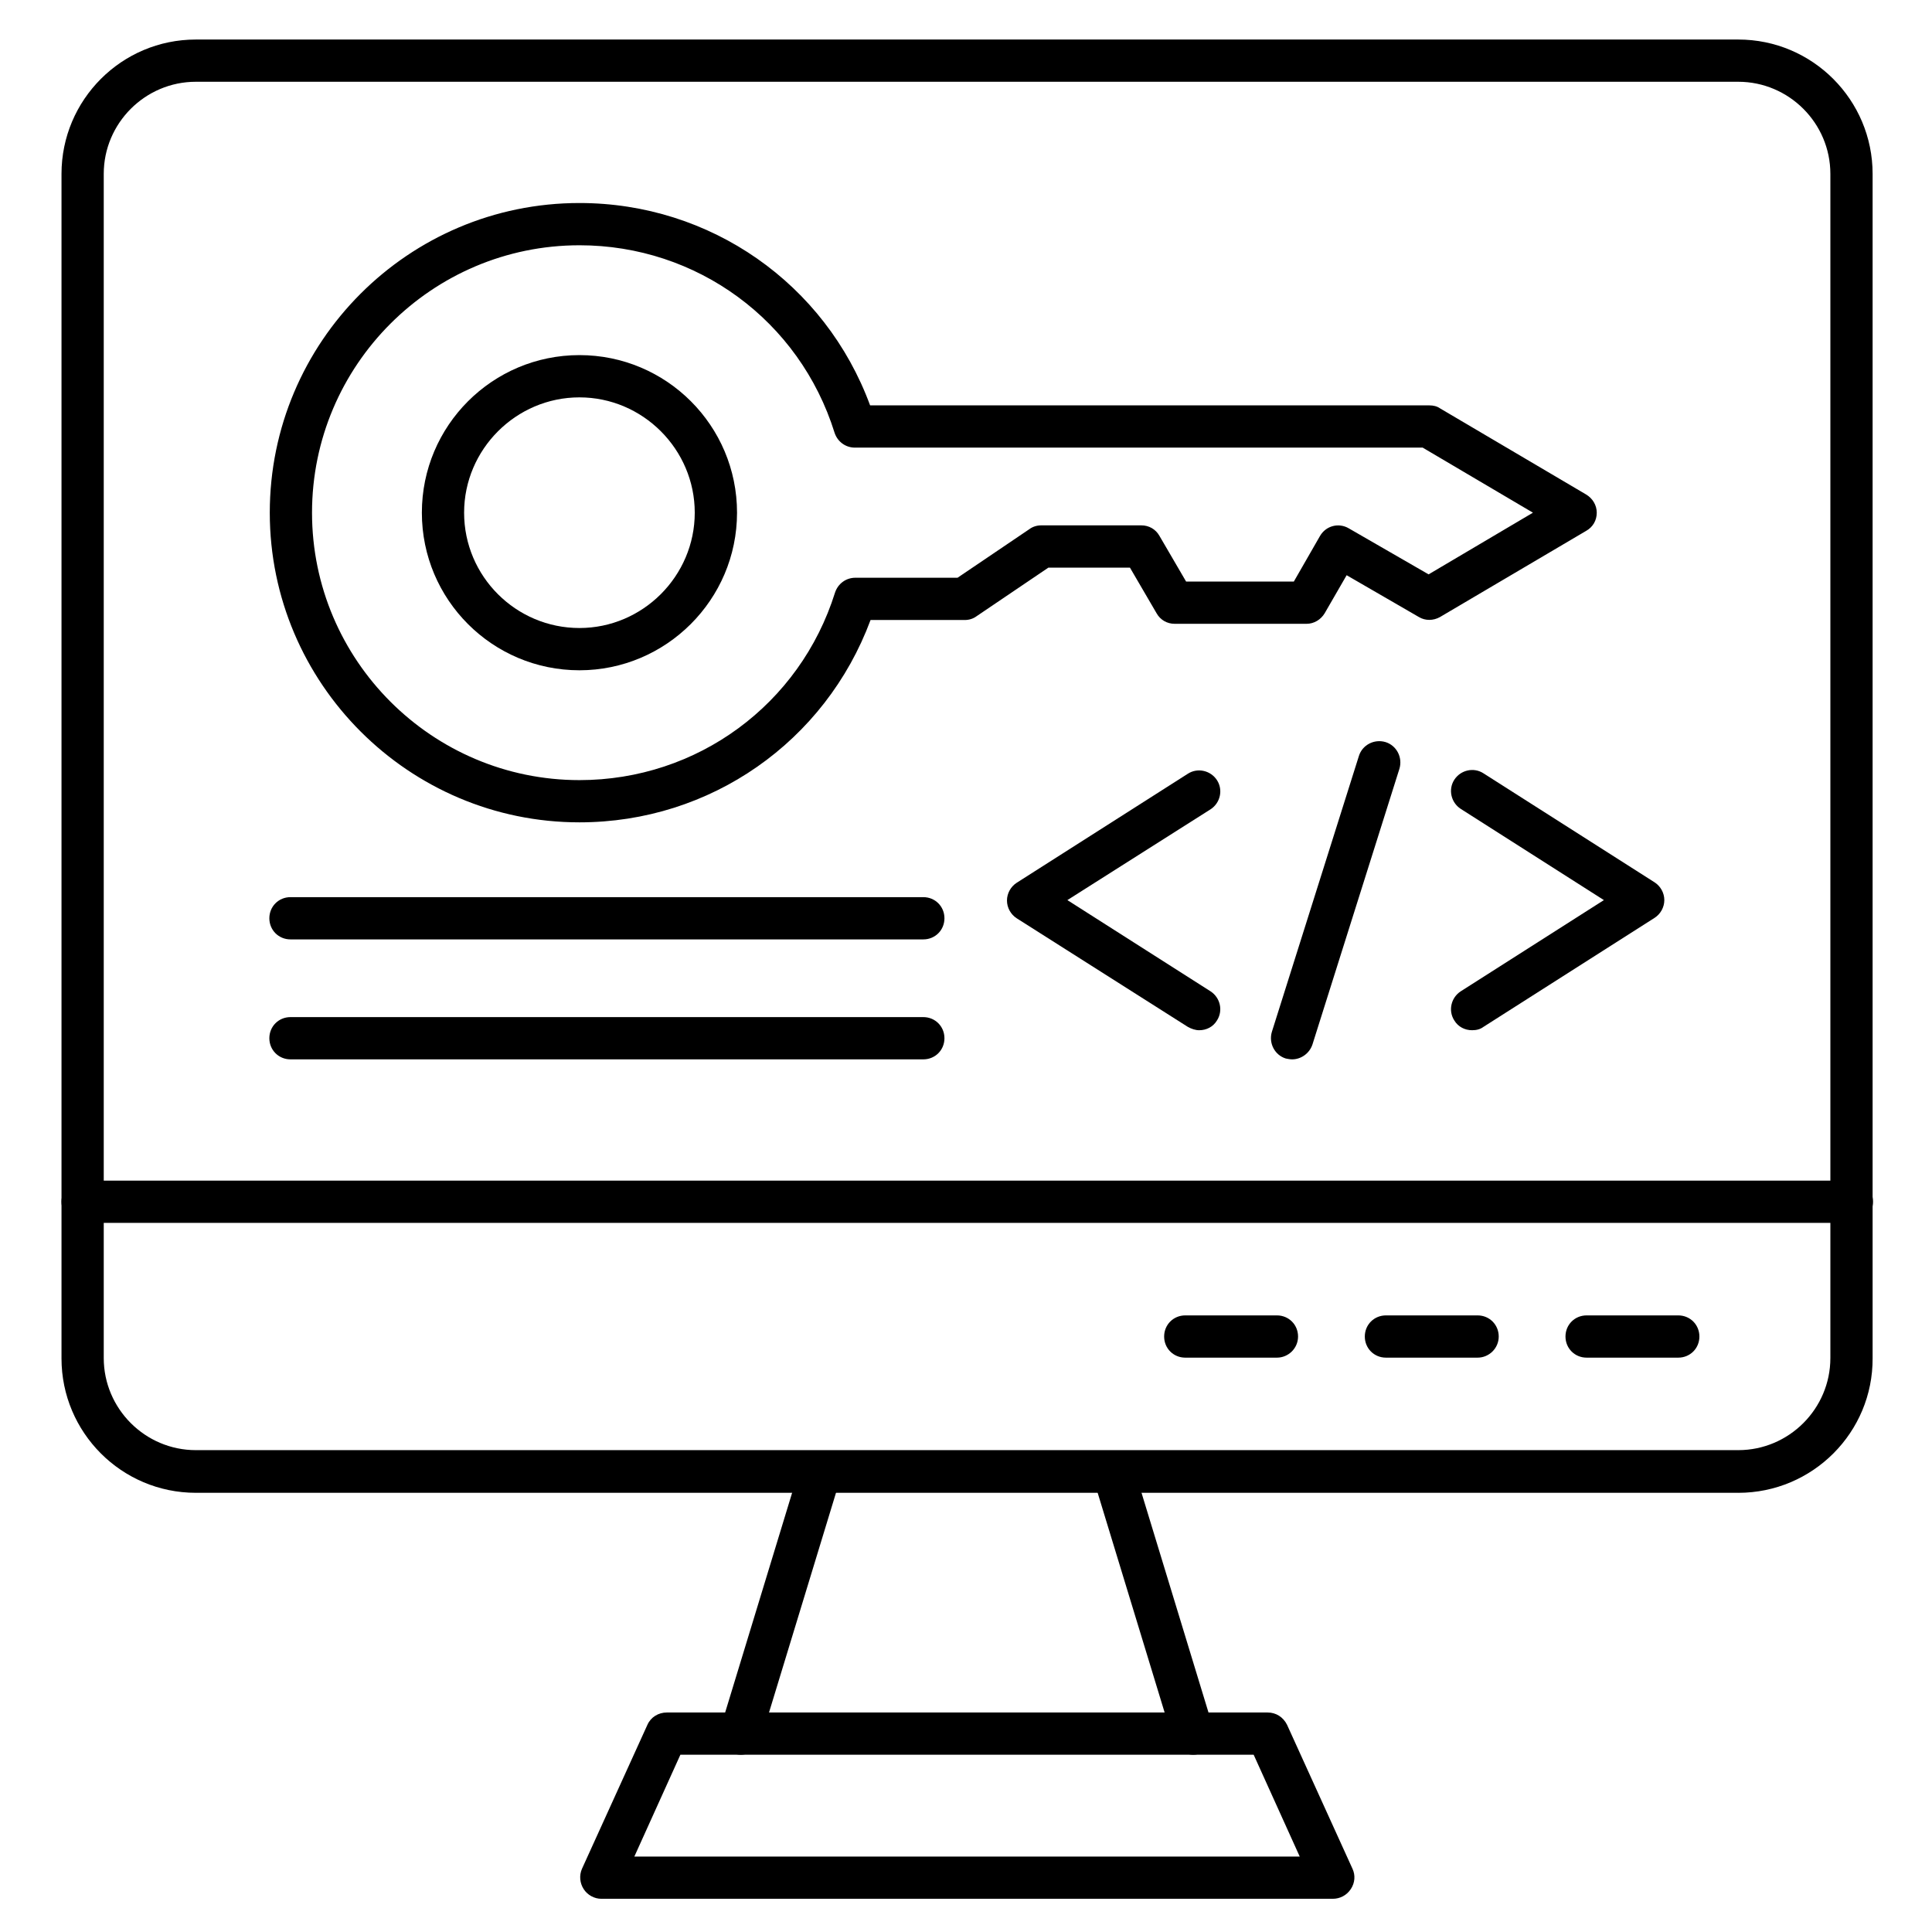
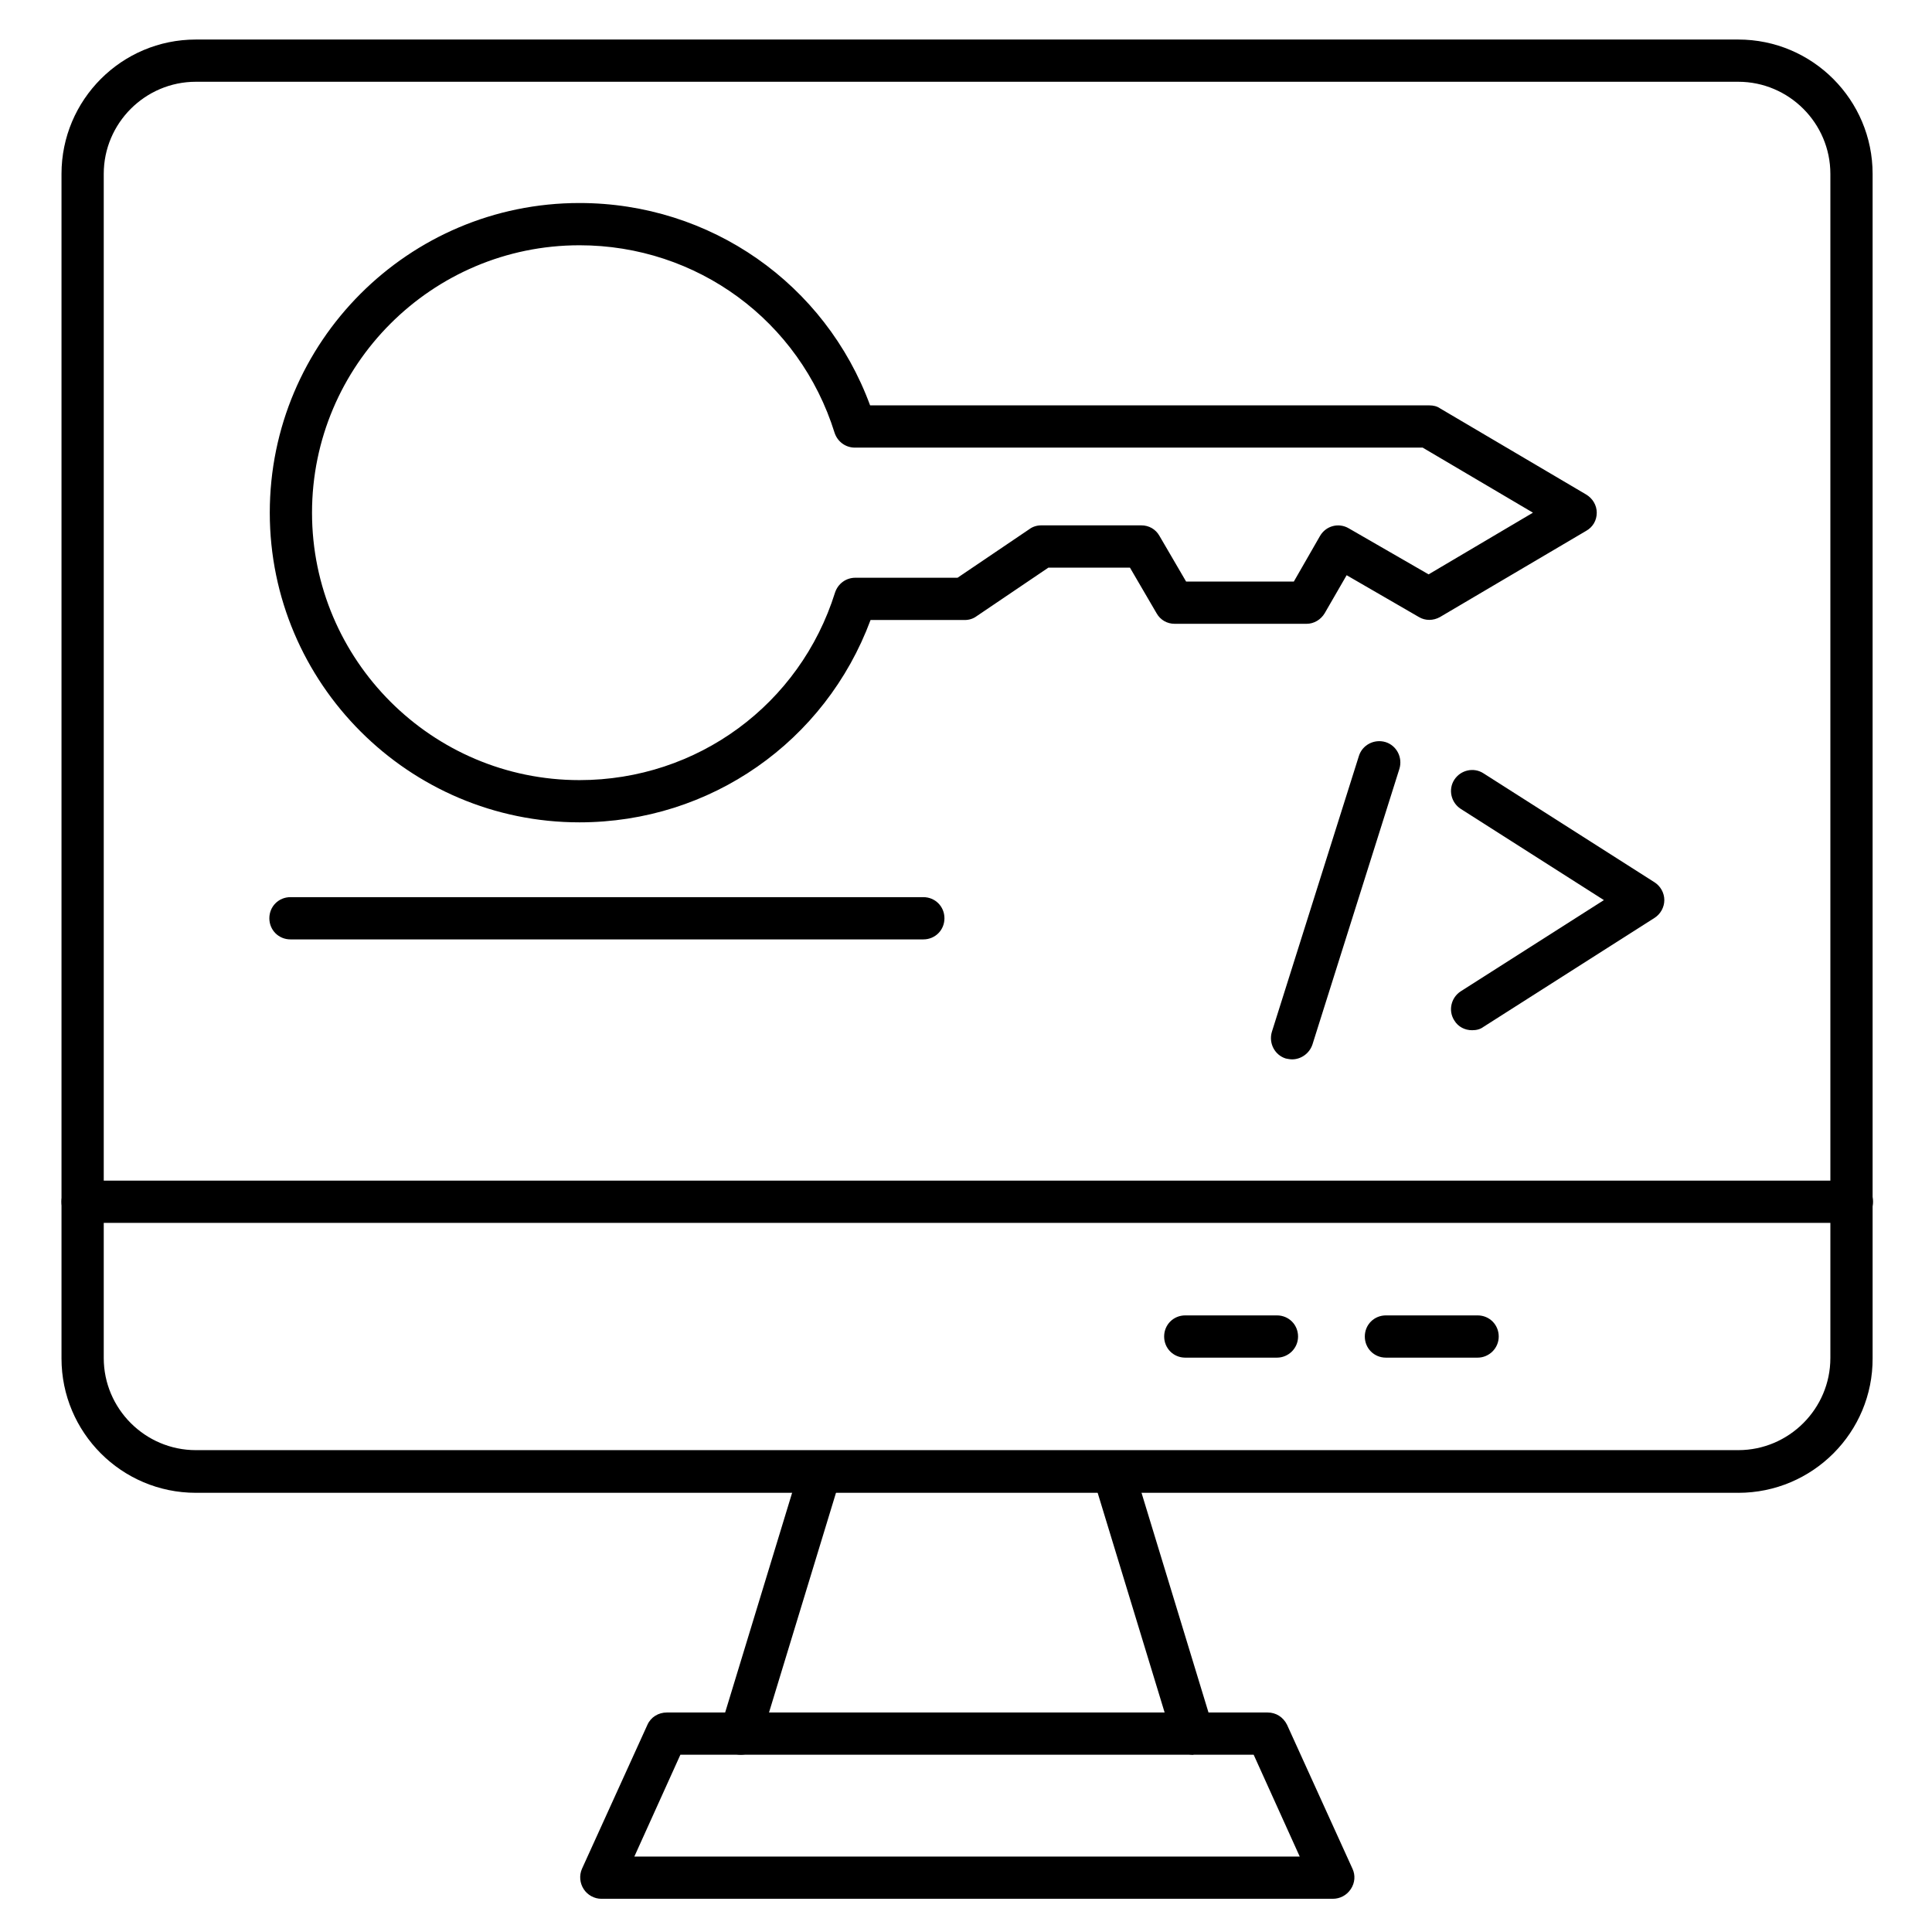
<svg xmlns="http://www.w3.org/2000/svg" fill="#000000" width="800px" height="800px" version="1.1" viewBox="144 144 512 512">
  <g>
    <path d="m604.66 539.61h-408.76c-19.703 0-35.602-16.012-35.602-35.602v-313.93c0-19.594 15.898-35.602 35.602-35.602h408.76c19.703 0 35.602 16.012 35.602 35.602v313.82c0.113 19.707-15.895 35.715-35.602 35.715zm-408.76-373.94c-13.434 0-24.406 10.973-24.406 24.406v313.82c0 13.434 10.973 24.406 24.406 24.406h408.76c13.434 0 24.406-10.973 24.406-24.406v-313.82c0-13.434-10.973-24.406-24.406-24.406z" />
    <path d="m634.77 468.07h-468.88c-3.137 0-5.598-2.465-5.598-5.598 0-3.137 2.465-5.598 5.598-5.598h468.88c3.137 0 5.598 2.465 5.598 5.598 0 3.133-2.574 5.598-5.598 5.598z" />
    <path d="m340.32 609.02c-0.559 0-1.121-0.113-1.68-0.223-2.91-0.895-4.59-4.031-3.695-6.941l21.16-69.414c0.895-2.91 4.031-4.59 6.941-3.695 2.91 0.895 4.59 4.031 3.695 6.941l-21.16 69.414c-0.672 2.352-2.91 3.918-5.262 3.918z" />
-     <path d="m460.23 609.02c-2.352 0-4.59-1.566-5.375-3.918l-21.16-69.414c-0.895-2.91 0.785-6.047 3.695-6.941s6.047 0.785 6.941 3.695l21.16 69.414c0.895 2.91-0.785 6.047-3.695 6.941-0.445 0.109-1.004 0.223-1.566 0.223z" />
+     <path d="m460.23 609.02c-2.352 0-4.59-1.566-5.375-3.918l-21.16-69.414c-0.895-2.91 0.785-6.047 3.695-6.941s6.047 0.785 6.941 3.695l21.16 69.414z" />
    <path d="m497.18 647.2h-193.8c-1.902 0-3.695-1.008-4.703-2.574-1.008-1.566-1.23-3.582-0.449-5.375l17.352-38.176c0.895-2.016 2.91-3.246 5.148-3.246h159.2c2.238 0 4.141 1.23 5.148 3.246l17.352 38.176c0.785 1.68 0.672 3.695-0.449 5.375-1.109 1.68-2.898 2.574-4.801 2.574zm-185.07-11.195h176.33l-12.203-26.98h-151.93z" />
-     <path d="m588.76 503.79h-24.293c-3.137 0-5.598-2.465-5.598-5.598 0-3.137 2.465-5.598 5.598-5.598h24.293c3.137 0 5.598 2.465 5.598 5.598s-2.461 5.598-5.598 5.598z" />
    <path d="m535.58 503.79h-24.293c-3.137 0-5.598-2.465-5.598-5.598 0-3.137 2.465-5.598 5.598-5.598h24.293c3.137 0 5.598 2.465 5.598 5.598s-2.574 5.598-5.598 5.598z" />
    <path d="m482.4 503.79h-24.293c-3.137 0-5.598-2.465-5.598-5.598 0-3.137 2.465-5.598 5.598-5.598h24.293c3.137 0 5.598 2.465 5.598 5.598s-2.574 5.598-5.598 5.598z" />
    <path d="m297.56 361.93c-45.23 0-82.066-36.836-82.066-82.066 0-45.23 36.723-82.062 82.066-82.062 34.707 0 65.16 21.383 77.027 53.629h148.23c1.008 0 2.016 0.223 2.801 0.785l38.738 22.84c1.68 1.008 2.801 2.801 2.801 4.812 0 2.016-1.008 3.805-2.801 4.812l-38.738 22.84c-1.793 1.008-3.918 1.008-5.598 0l-19.145-11.082-5.82 10.078c-1.008 1.68-2.801 2.801-4.812 2.801h-34.93c-2.016 0-3.805-1.008-4.812-2.801l-7.055-12.09h-21.609l-19.031 12.875c-0.895 0.672-2.016 1.008-3.137 1.008h-24.965c-11.988 32.238-42.438 53.621-77.145 53.621zm0-152.93c-39.074 0-70.871 31.797-70.871 70.871 0 39.07 31.797 70.867 70.871 70.867 31.234 0 58.441-20.039 67.734-49.711 0.785-2.352 2.91-3.918 5.375-3.918h27.09l19.031-12.875c0.895-0.672 2.016-1.008 3.137-1.008h26.535c2.016 0 3.805 1.008 4.812 2.801l7.055 12.09h28.551l6.941-12.09c1.566-2.688 4.926-3.582 7.613-2.016l21.16 12.203 27.652-16.348-29.223-17.242h-150.47c-2.465 0-4.59-1.566-5.375-3.918-9.293-29.781-36.5-49.707-67.621-49.707z" />
-     <path d="m297.56 321.63c-23.062 0-41.762-18.695-41.762-41.762 0-23.062 18.695-41.762 41.762-41.762 23.062 0 41.762 18.695 41.762 41.762-0.004 23.062-18.812 41.762-41.762 41.762zm-30.566-41.762c0 16.906 13.77 30.562 30.562 30.562 16.793 0 30.562-13.77 30.562-30.562 0-16.793-13.77-30.562-30.562-30.562-16.793 0-30.562 13.77-30.562 30.562z" />
-     <path d="m461.8 417.02c-1.008 0-2.016-0.336-3.023-0.895l-45.344-28.773c-1.566-1.008-2.574-2.801-2.574-4.703 0-1.902 1.008-3.695 2.574-4.703l45.344-28.887c2.574-1.68 6.047-0.895 7.727 1.68 1.68 2.574 0.895 6.047-1.68 7.727l-37.957 24.07 37.953 24.184c2.574 1.68 3.359 5.148 1.68 7.727-1.008 1.68-2.797 2.574-4.699 2.574z" />
    <path d="m534.12 417.02c-1.902 0-3.695-0.895-4.703-2.574-1.68-2.574-0.895-6.047 1.68-7.727l37.953-24.184-37.953-24.184c-2.574-1.68-3.359-5.148-1.68-7.727 1.68-2.574 5.148-3.359 7.727-1.68l45.344 28.887c1.566 1.008 2.574 2.801 2.574 4.703s-1.008 3.695-2.574 4.703l-45.344 28.887c-0.898 0.672-1.906 0.895-3.023 0.895z" />
    <path d="m486.43 424.74c-0.559 0-1.121-0.113-1.68-0.223-2.91-0.895-4.59-4.031-3.695-7.055l23.062-73.109c0.895-2.91 4.031-4.59 7.055-3.695 2.91 0.895 4.59 4.031 3.695 7.055l-23.062 73.109c-0.785 2.348-3.023 3.918-5.375 3.918z" />
-     <path d="m388.69 424.74h-167.71c-3.137 0-5.598-2.465-5.598-5.598 0-3.137 2.465-5.598 5.598-5.598h167.71c3.137 0 5.598 2.465 5.598 5.598 0.004 3.133-2.461 5.598-5.594 5.598z" />
    <path d="m388.69 392.95h-167.71c-3.137 0-5.598-2.465-5.598-5.598 0-3.137 2.465-5.598 5.598-5.598h167.71c3.137 0 5.598 2.465 5.598 5.598 0.004 3.133-2.461 5.598-5.594 5.598z" />
  </g>
</svg>